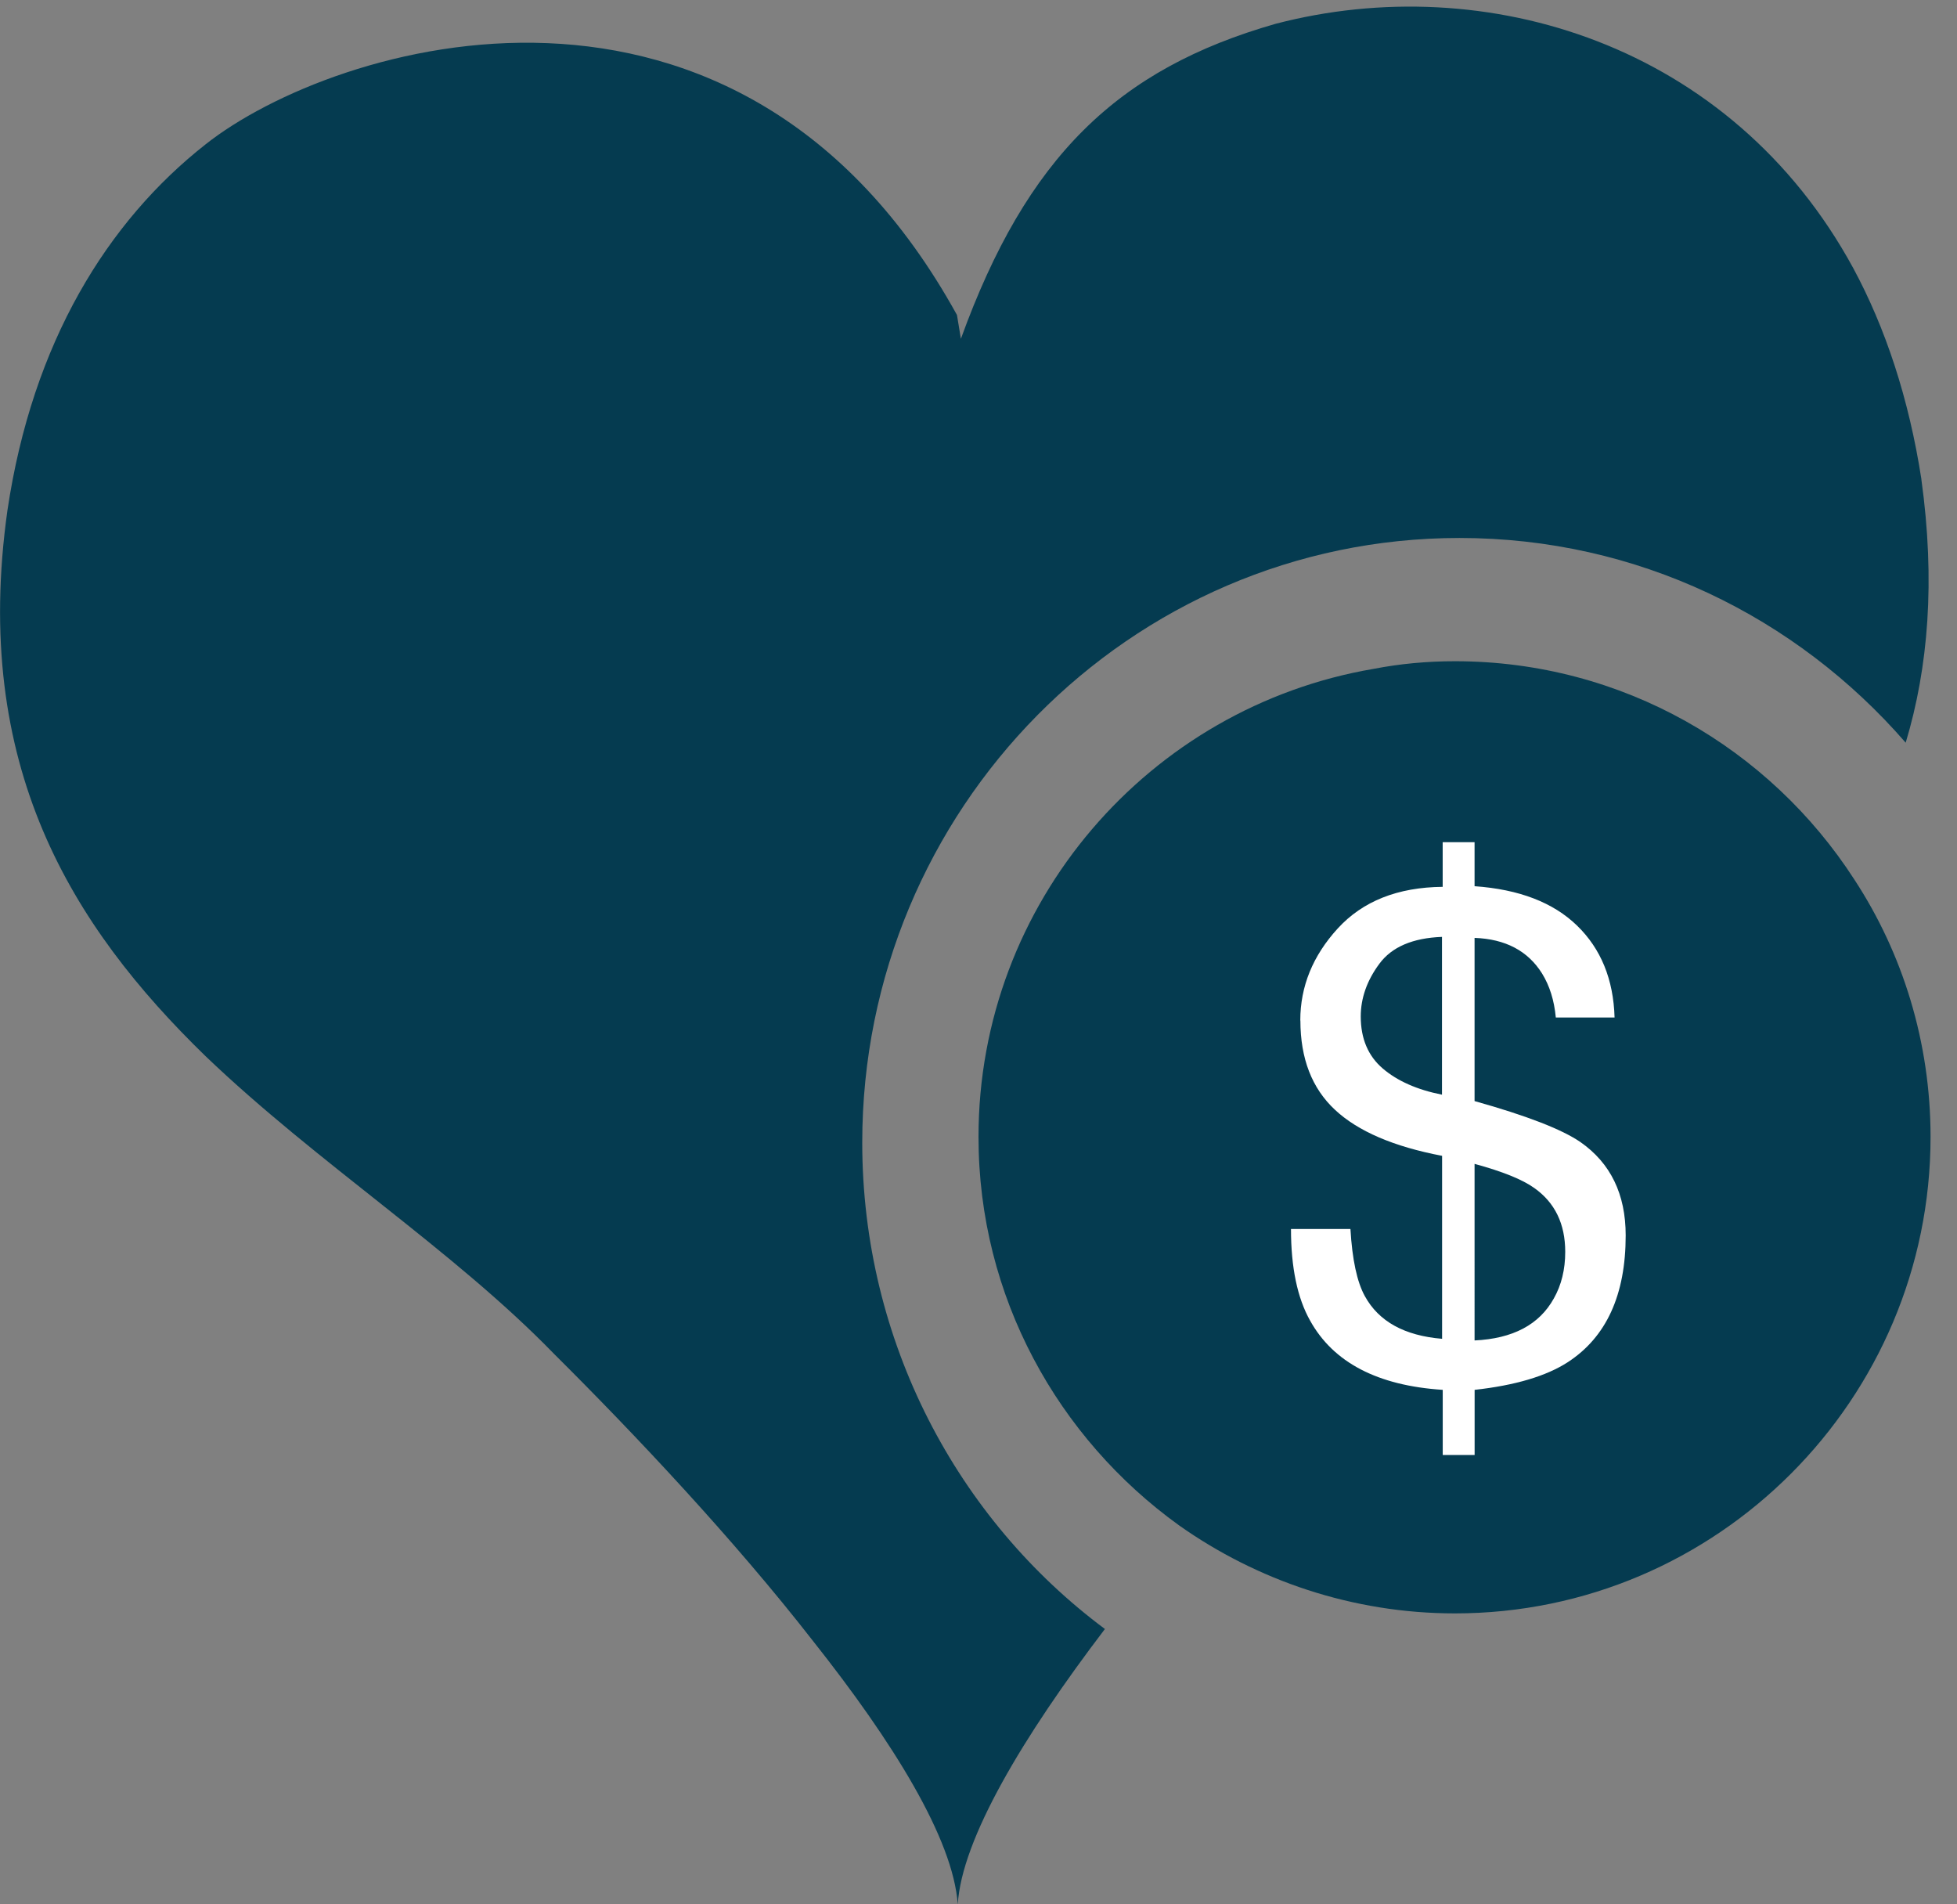
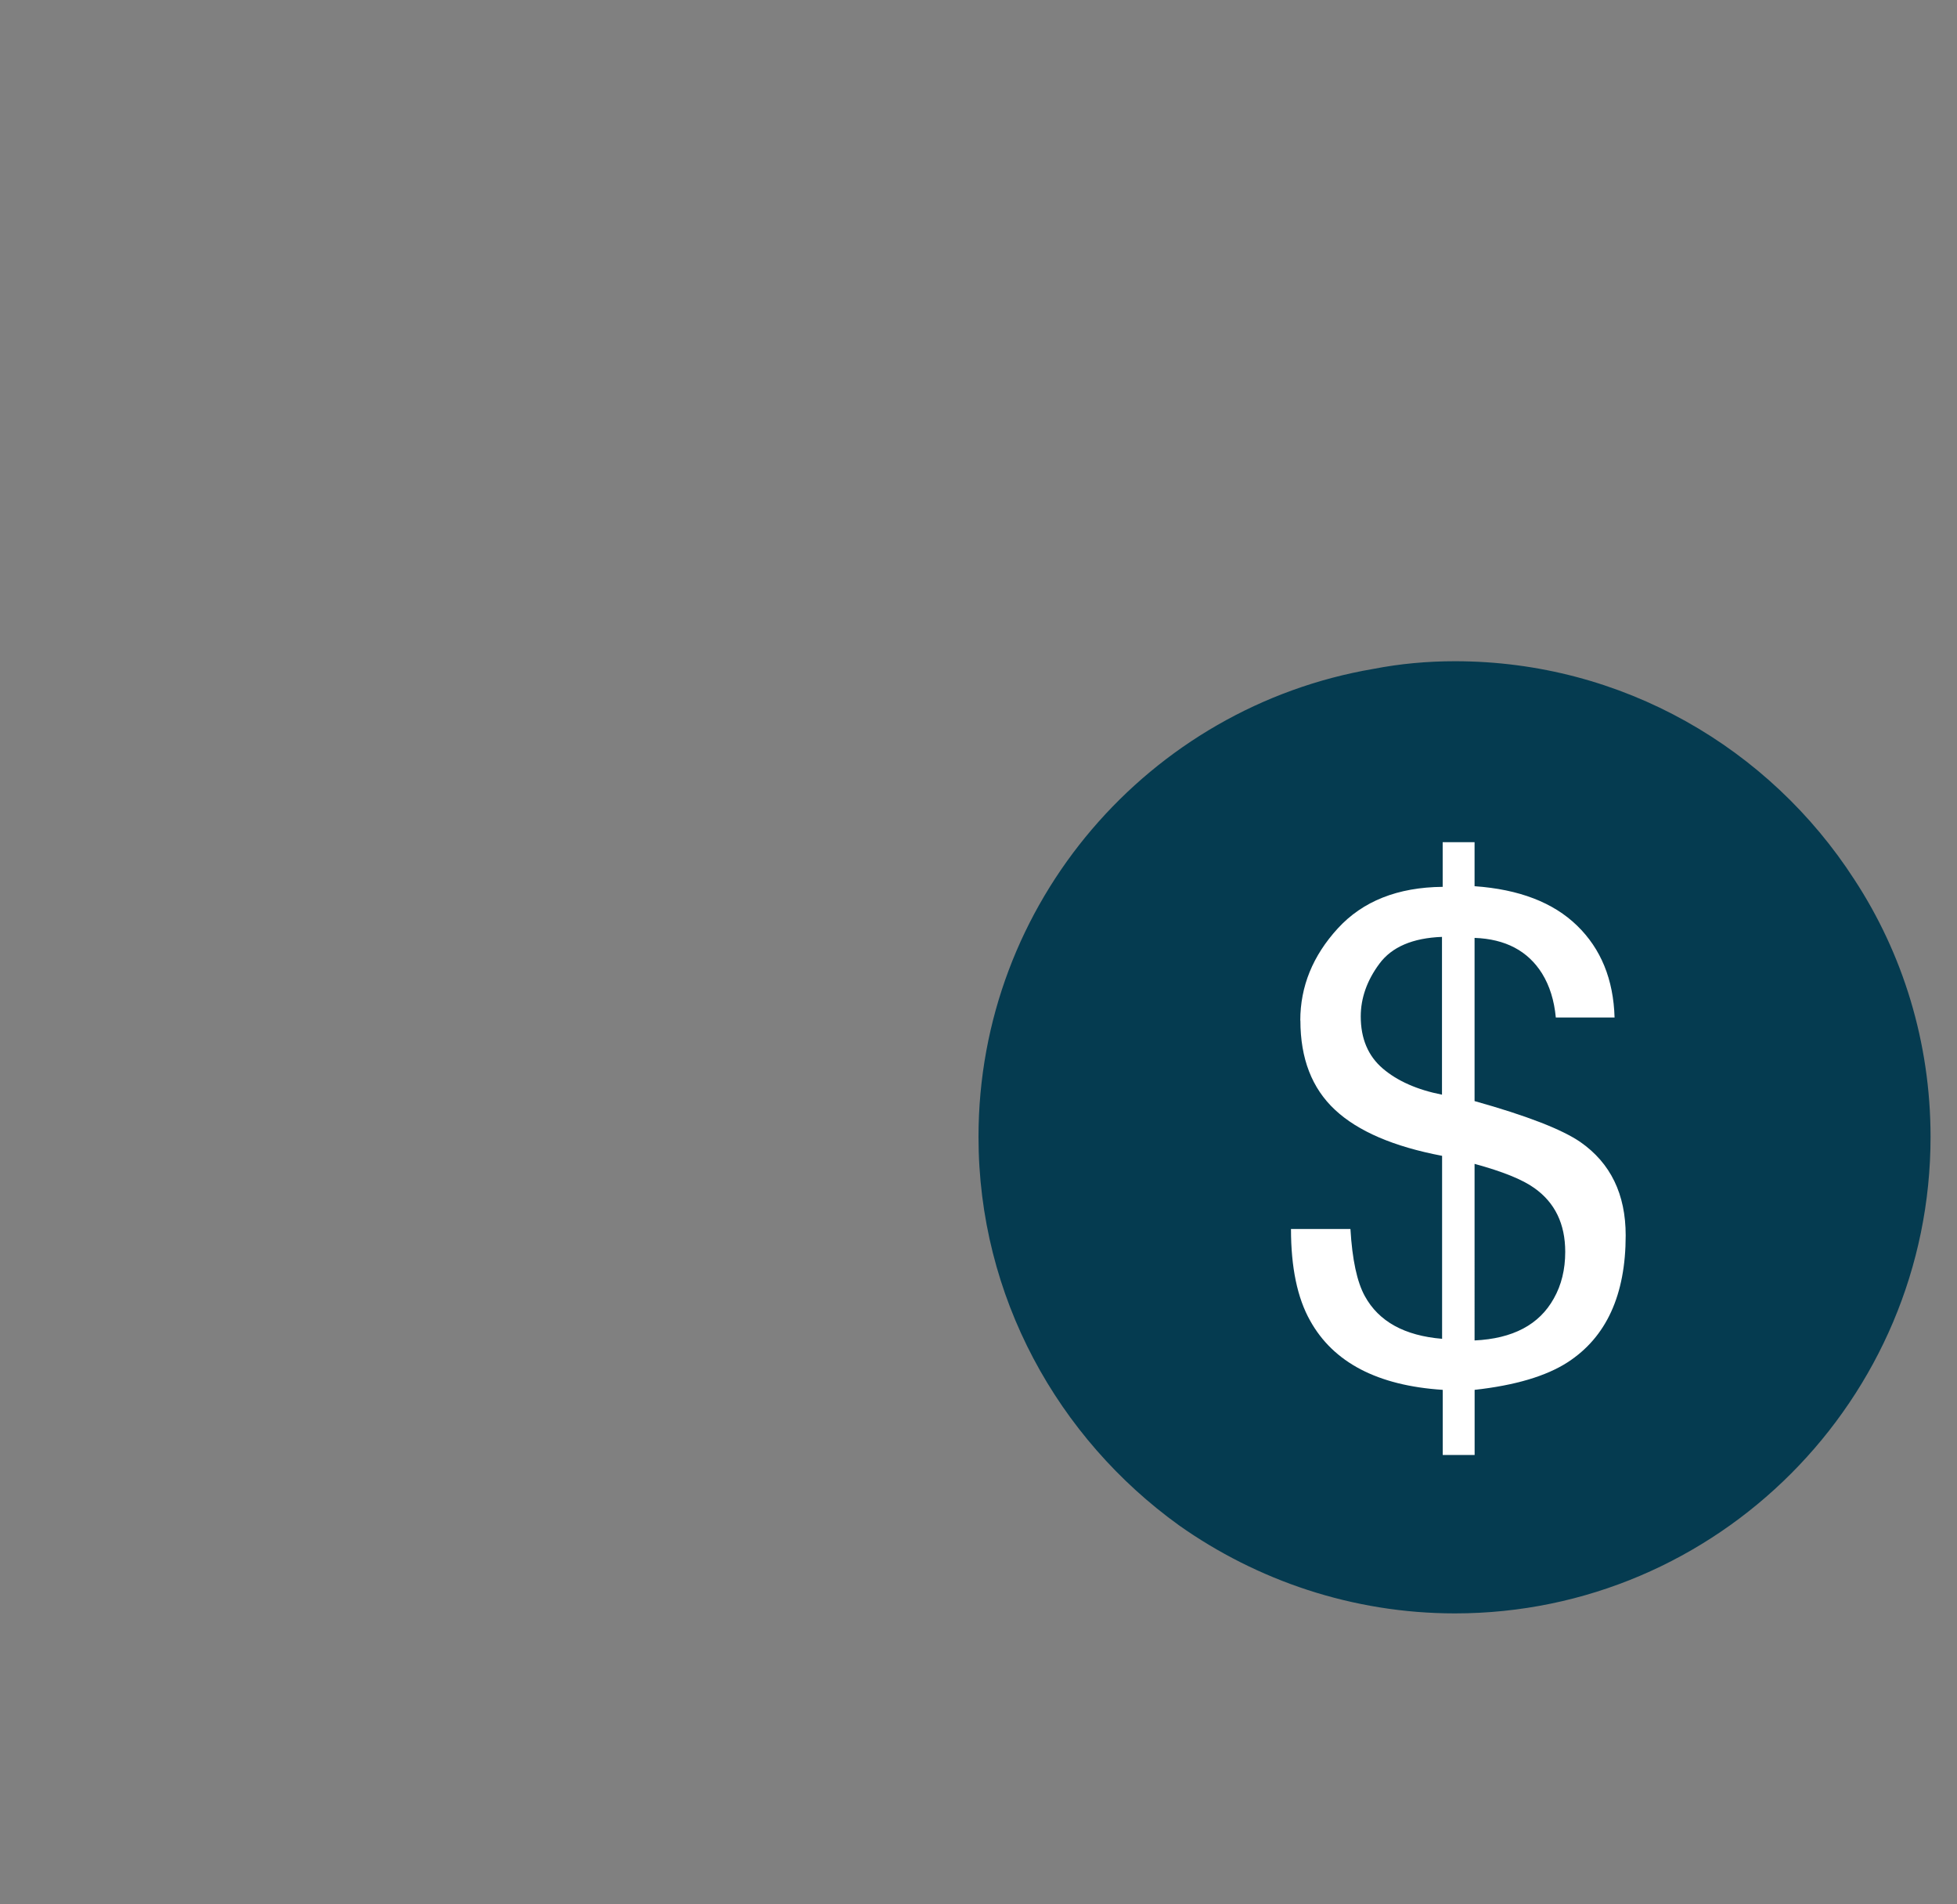
<svg xmlns="http://www.w3.org/2000/svg" height="36" viewBox="0 0 37 36" width="37">
  <rect x="0" y="0" width="37" height="36" fill="#808080" stroke="none" />
  <g fill="none" fill-rule="evenodd" transform="translate(-0 .125)">
    <path d="m35.06 16.503c.912 1.392 1.44 3.072 1.44 4.864 0 4.96-4.032 9.008-8.992 9.008-1.936 0-3.744-.624-5.216-1.664-2.288-1.648-3.792-4.32-3.792-7.344 0-4.432 3.232-8.128 7.472-8.848.496-.096 1.008-.144 1.536-.144 3.168 0 5.952 1.648 7.552 4.128" fill="#053b50" />
-     <path d="m36.326 8.935c.266 1.92.133 3.555-.296 4.98-2.072-2.385-5.076-3.87-8.436-3.87-6.231 0-11.292 5.13-11.292 11.43 0 3.765 1.806 7.125 4.588 9.195-1.554 2.04-2.708 3.975-2.782 5.205-.089-1.245-1.228-3.075-2.738-4.98-1.495-1.92-3.36-3.9-4.899-5.43-1.909-1.965-4.47-3.6-6.586-5.625-2.531-2.46-4.425-5.49-3.744-10.32.474-3.18 1.894-5.46 3.744-6.915 2.427-1.92 10.079-4.26 14.208 3.225l.074.45c1.243-3.435 2.96-5.1 5.95-5.955 3.966-1.035 8.614.375 10.922 4.62.607 1.125 1.051 2.46 1.288 3.99" fill="#053b50" />
    <path d="m3.472 9.42c.724-.034 1.223-.298 1.498-.793.144-.254.216-.548.216-.882 0-.529-.195-.931-.584-1.206-.224-.161-.601-.313-1.13-.457zm-2.152-6.125c0 .419.139.747.416.984.277.237.651.402 1.12.495v-2.983c-.554.021-.949.19-1.184.508-.235.317-.352.65-.352.997zm-1.143.076c0-.643.236-1.223.708-1.739.472-.516 1.133-.779 1.984-.787v-.844h.603v.832c.842.059 1.489.308 1.939.746.451.438.687 1.017.708 1.736h-1.111c-.03-.322-.116-.599-.26-.832-.267-.427-.692-.652-1.276-.673v3.085c.982.275 1.648.533 2.0.774.571.398.857.986.857 1.765 0 1.126-.366 1.925-1.098 2.399-.406.262-.992.436-1.758.521v1.231h-.603v-1.231c-1.231-.08-2.067-.516-2.507-1.308-.241-.427-.362-1.005-.362-1.733h1.124c.034.58.125 1.003.273 1.27.262.478.749.747 1.46.806v-3.459c-.914-.174-1.589-.463-2.025-.87-.436-.406-.654-.969-.654-1.688z" fill="#fff" fill-rule="nonzero" transform="translate(24.407 15.795)" />
  </g>
</svg>